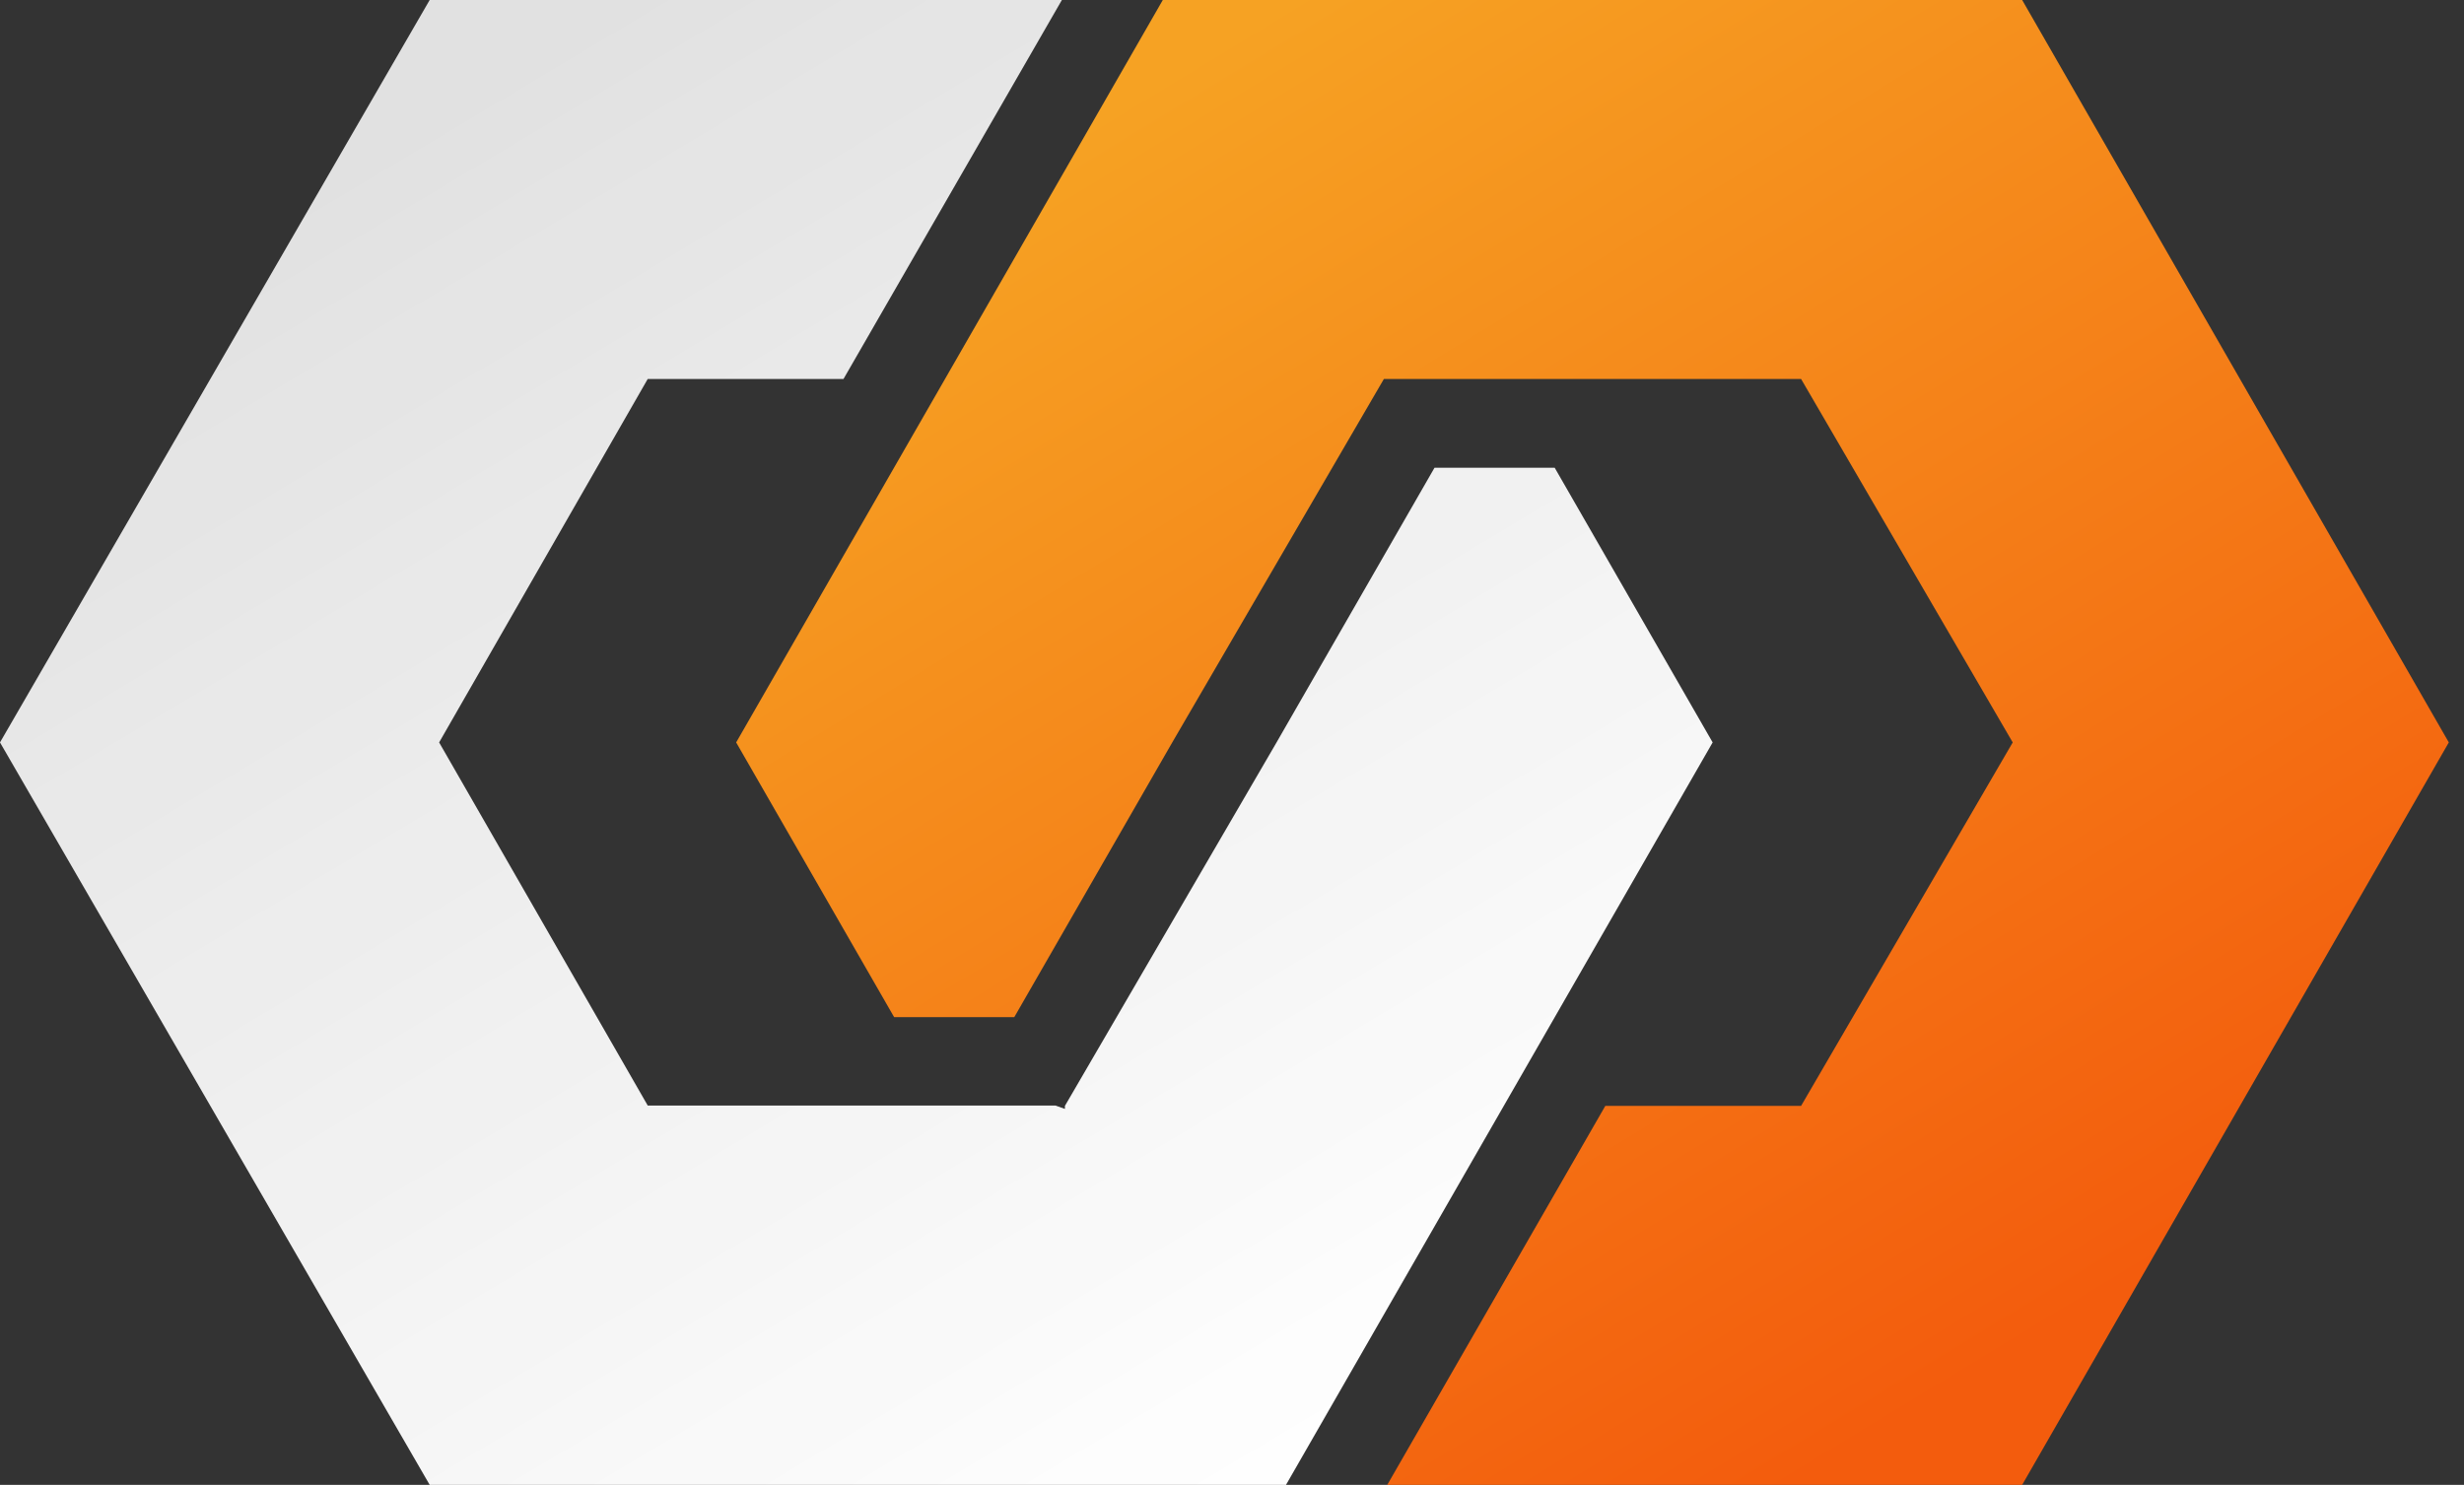
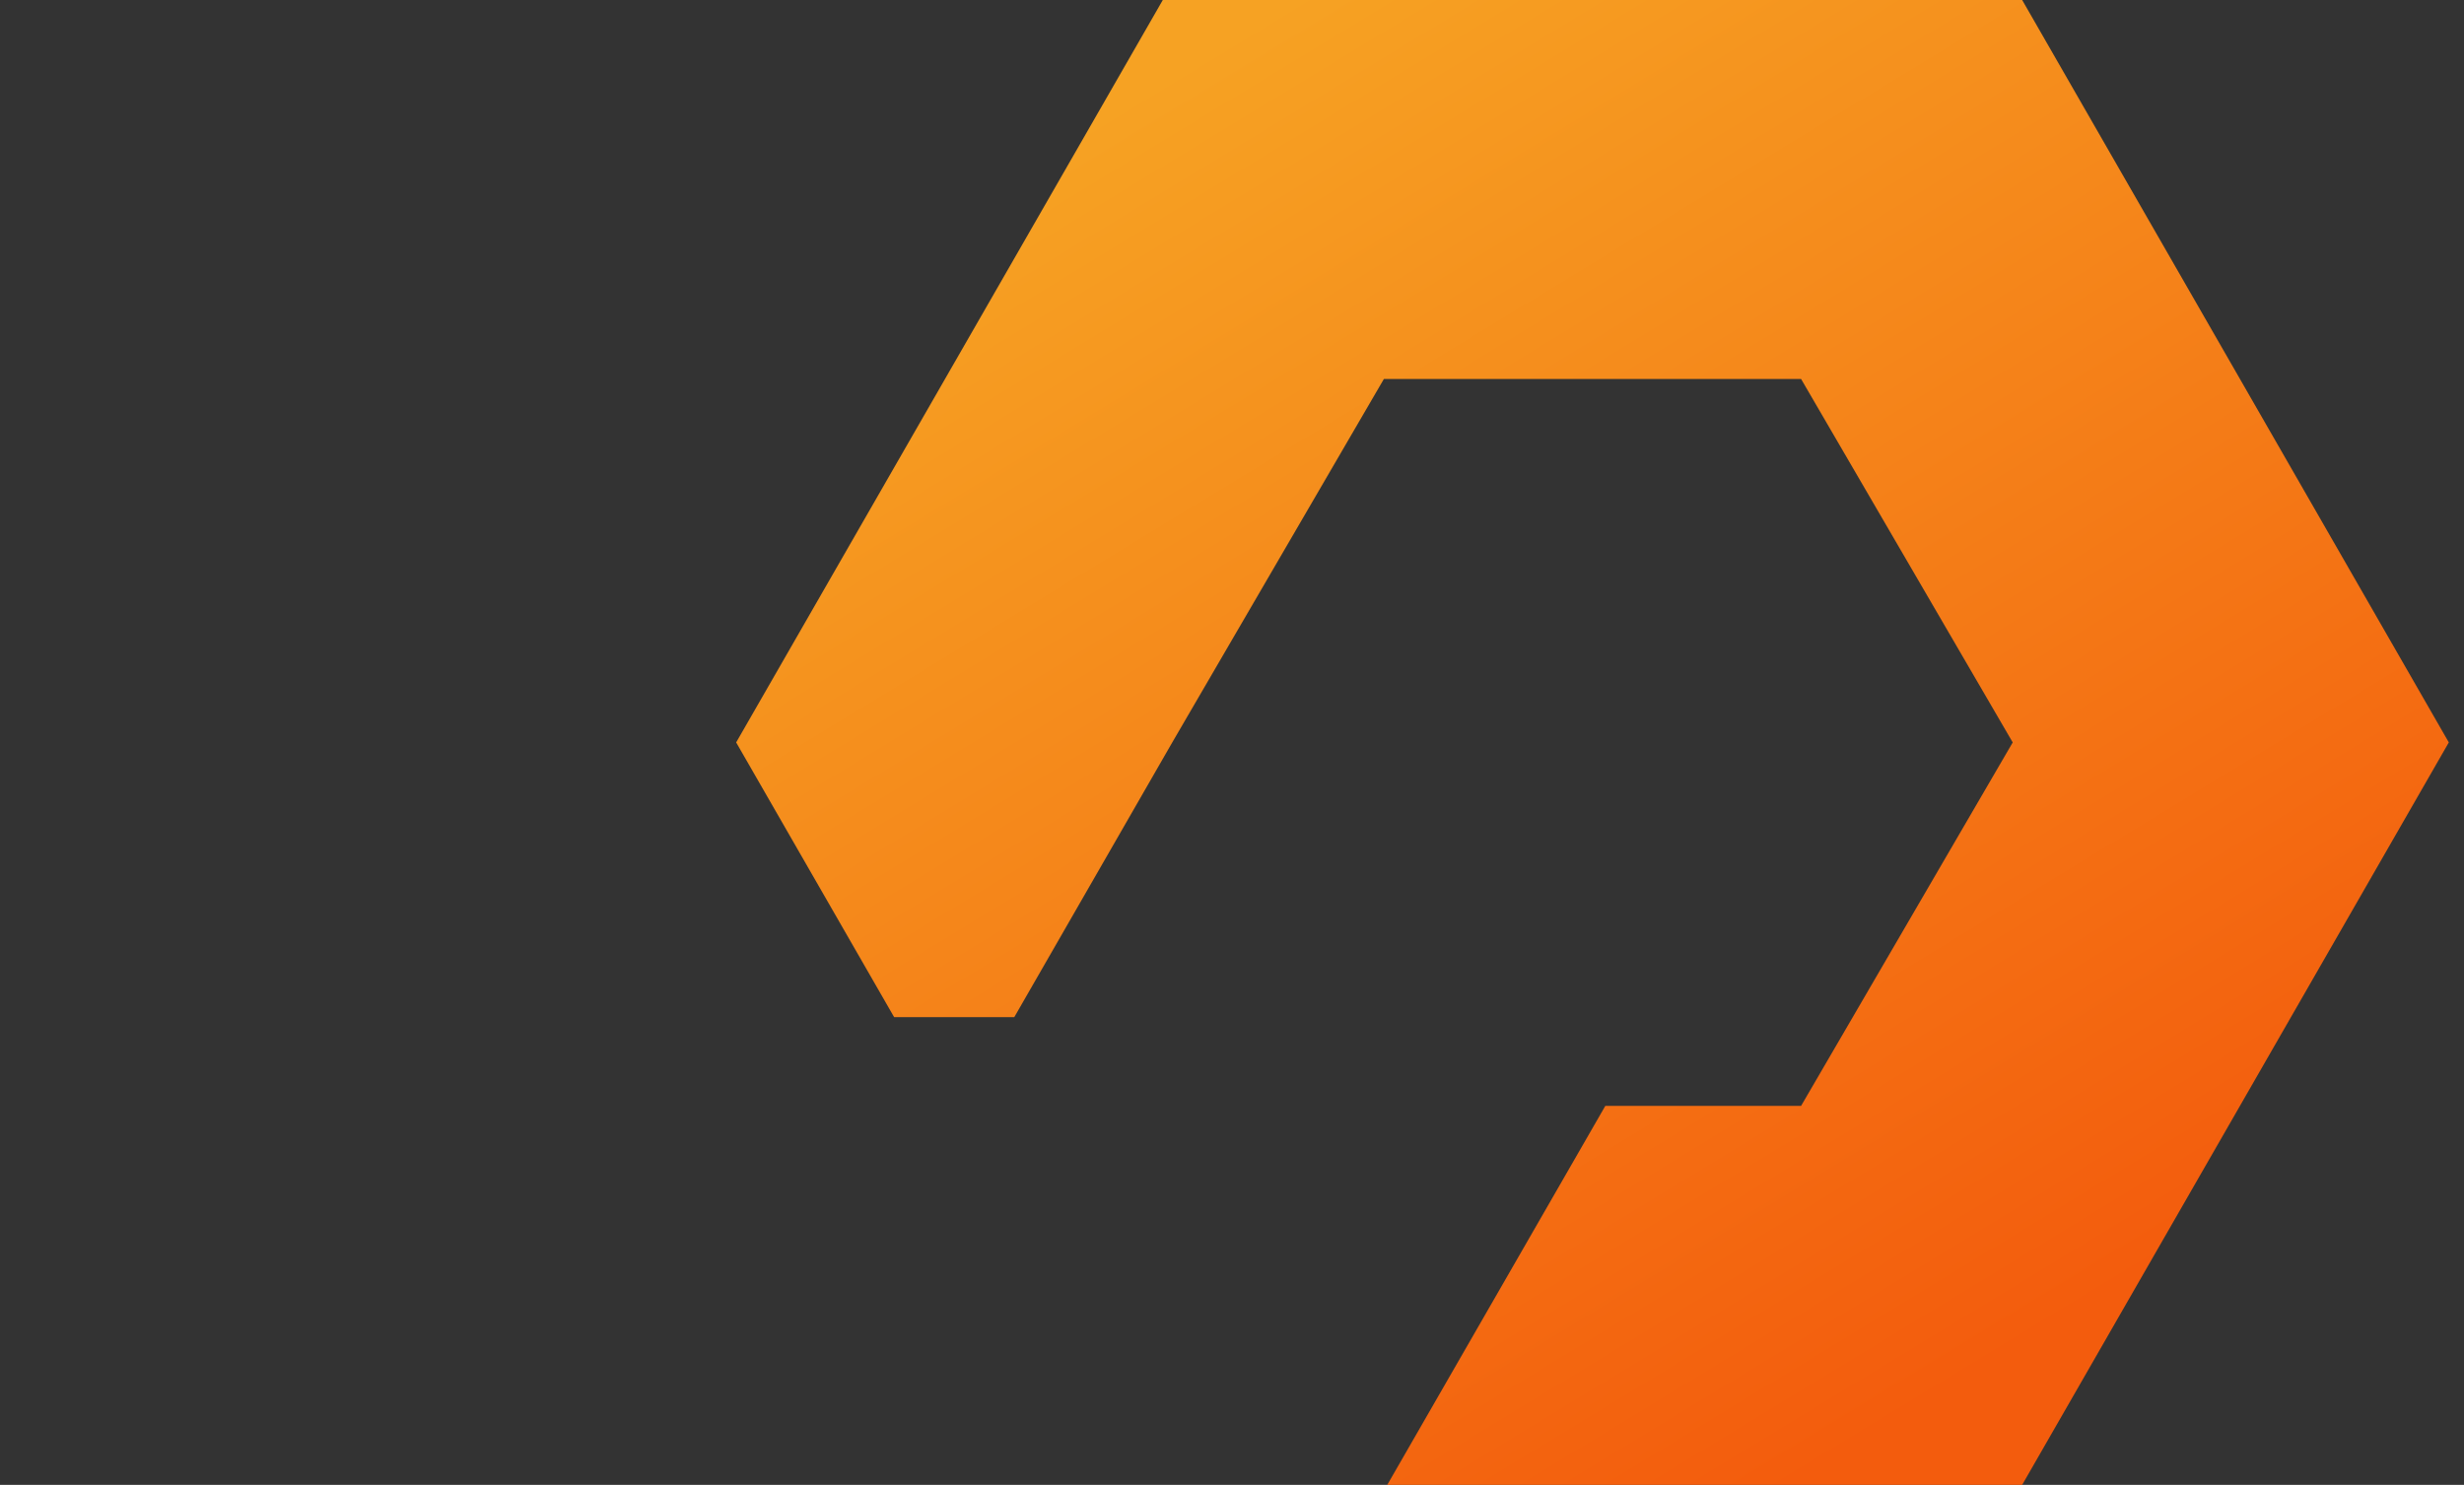
<svg xmlns="http://www.w3.org/2000/svg" xmlns:xlink="http://www.w3.org/1999/xlink" width="73" height="44" viewBox="0 0 73 44">
  <rect x="0" y="0" width="73" height="44" fill="#333333" stroke="none" />
  <defs>
-     <path id="b" d="M233.06 2453.86h-3.56l-4.68 8.14-6.27 10.77v.09l-.28-.1h-12.08l-6.18-10.76 6.18-10.77h5.8l6.47-11.23h-18.73L187 2462l12.73 22h25.37l12.64-22z" />
    <path id="d" d="M246.91 2440h-25.46l-12.64 22 4.68 8.14h3.56l4.68-8.14 6.27-10.77h12.36l6.27 10.77-6.27 10.77h-5.8L228.1 2484h18.81l12.64-22z" />
    <linearGradient id="a" x1="199.97" x2="225.63" y1="2441.44" y2="2484.39" gradientUnits="userSpaceOnUse">
      <stop offset="0" stop-color="#fff" stop-opacity=".85" />
      <stop offset="1" stop-color="#fff" />
    </linearGradient>
    <linearGradient id="c" x1="222.15" x2="245.72" y1="2441.86" y2="2480.61" gradientUnits="userSpaceOnUse">
      <stop offset="0" stop-color="#f6a223" />
      <stop offset="1" stop-color="#f35c0d" />
    </linearGradient>
  </defs>
  <use fill="url(#a)" xlink:href="#b" transform="translate(-187 -2440)" />
  <use fill="url(#c)" xlink:href="#d" transform="translate(-187 -2440)" />
</svg>